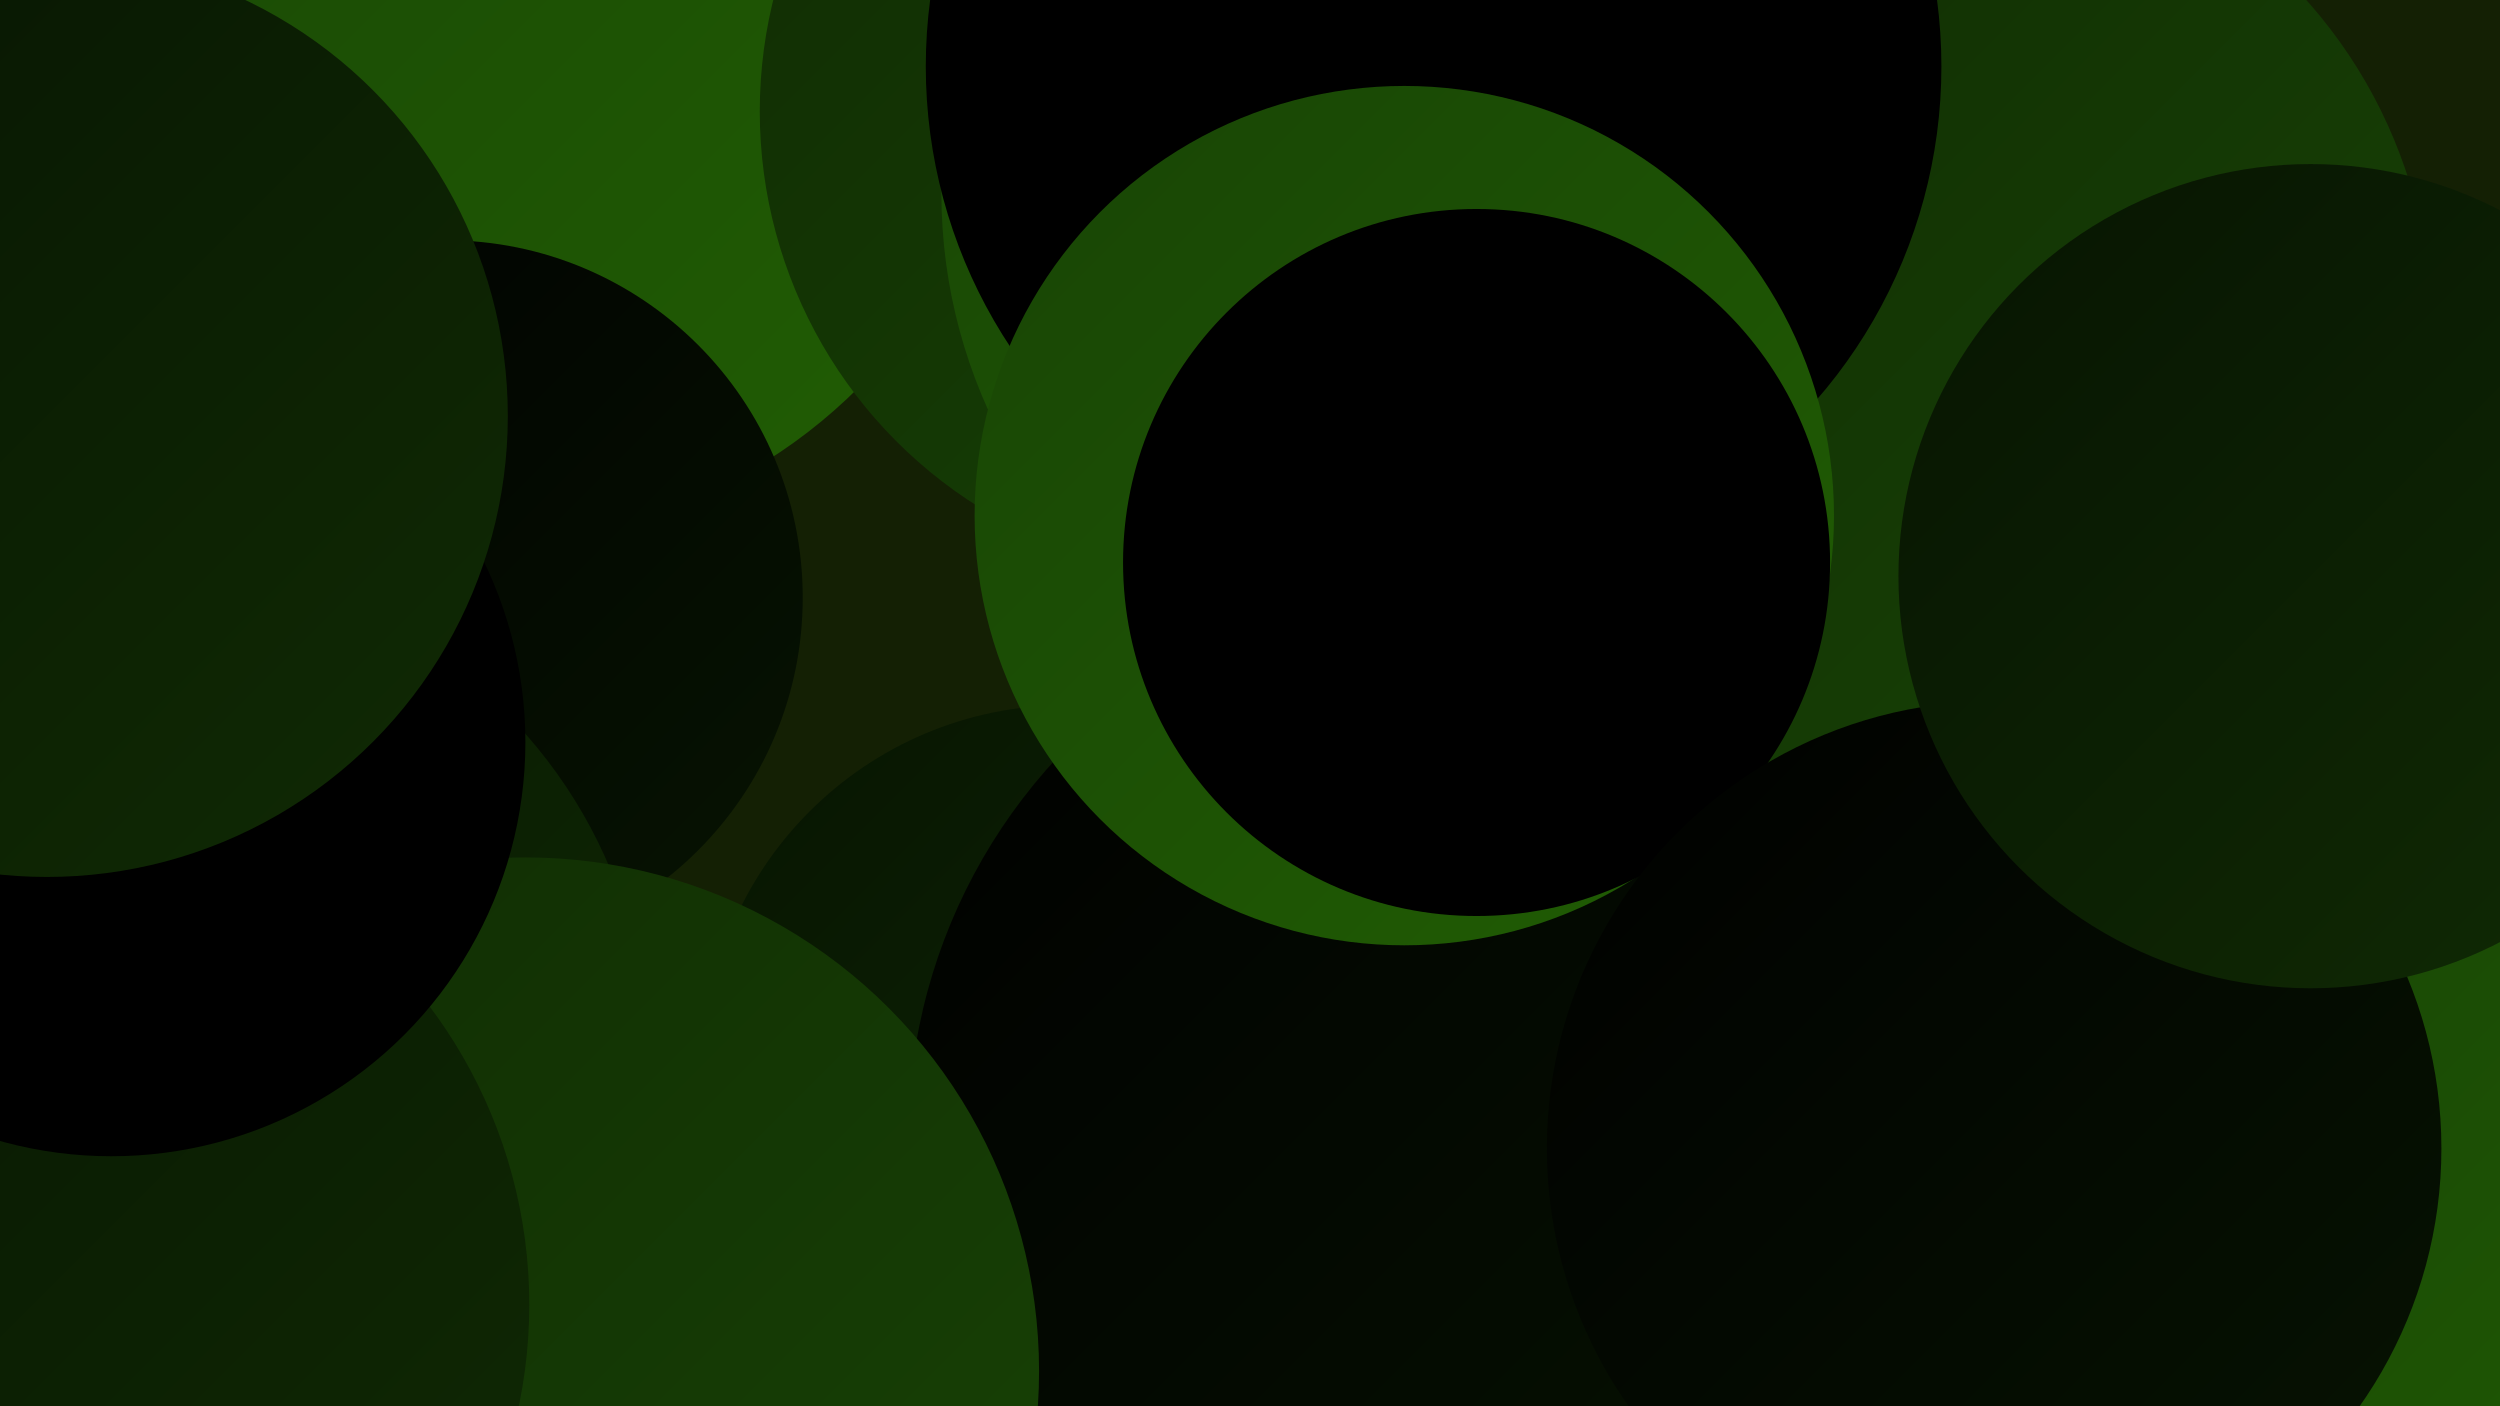
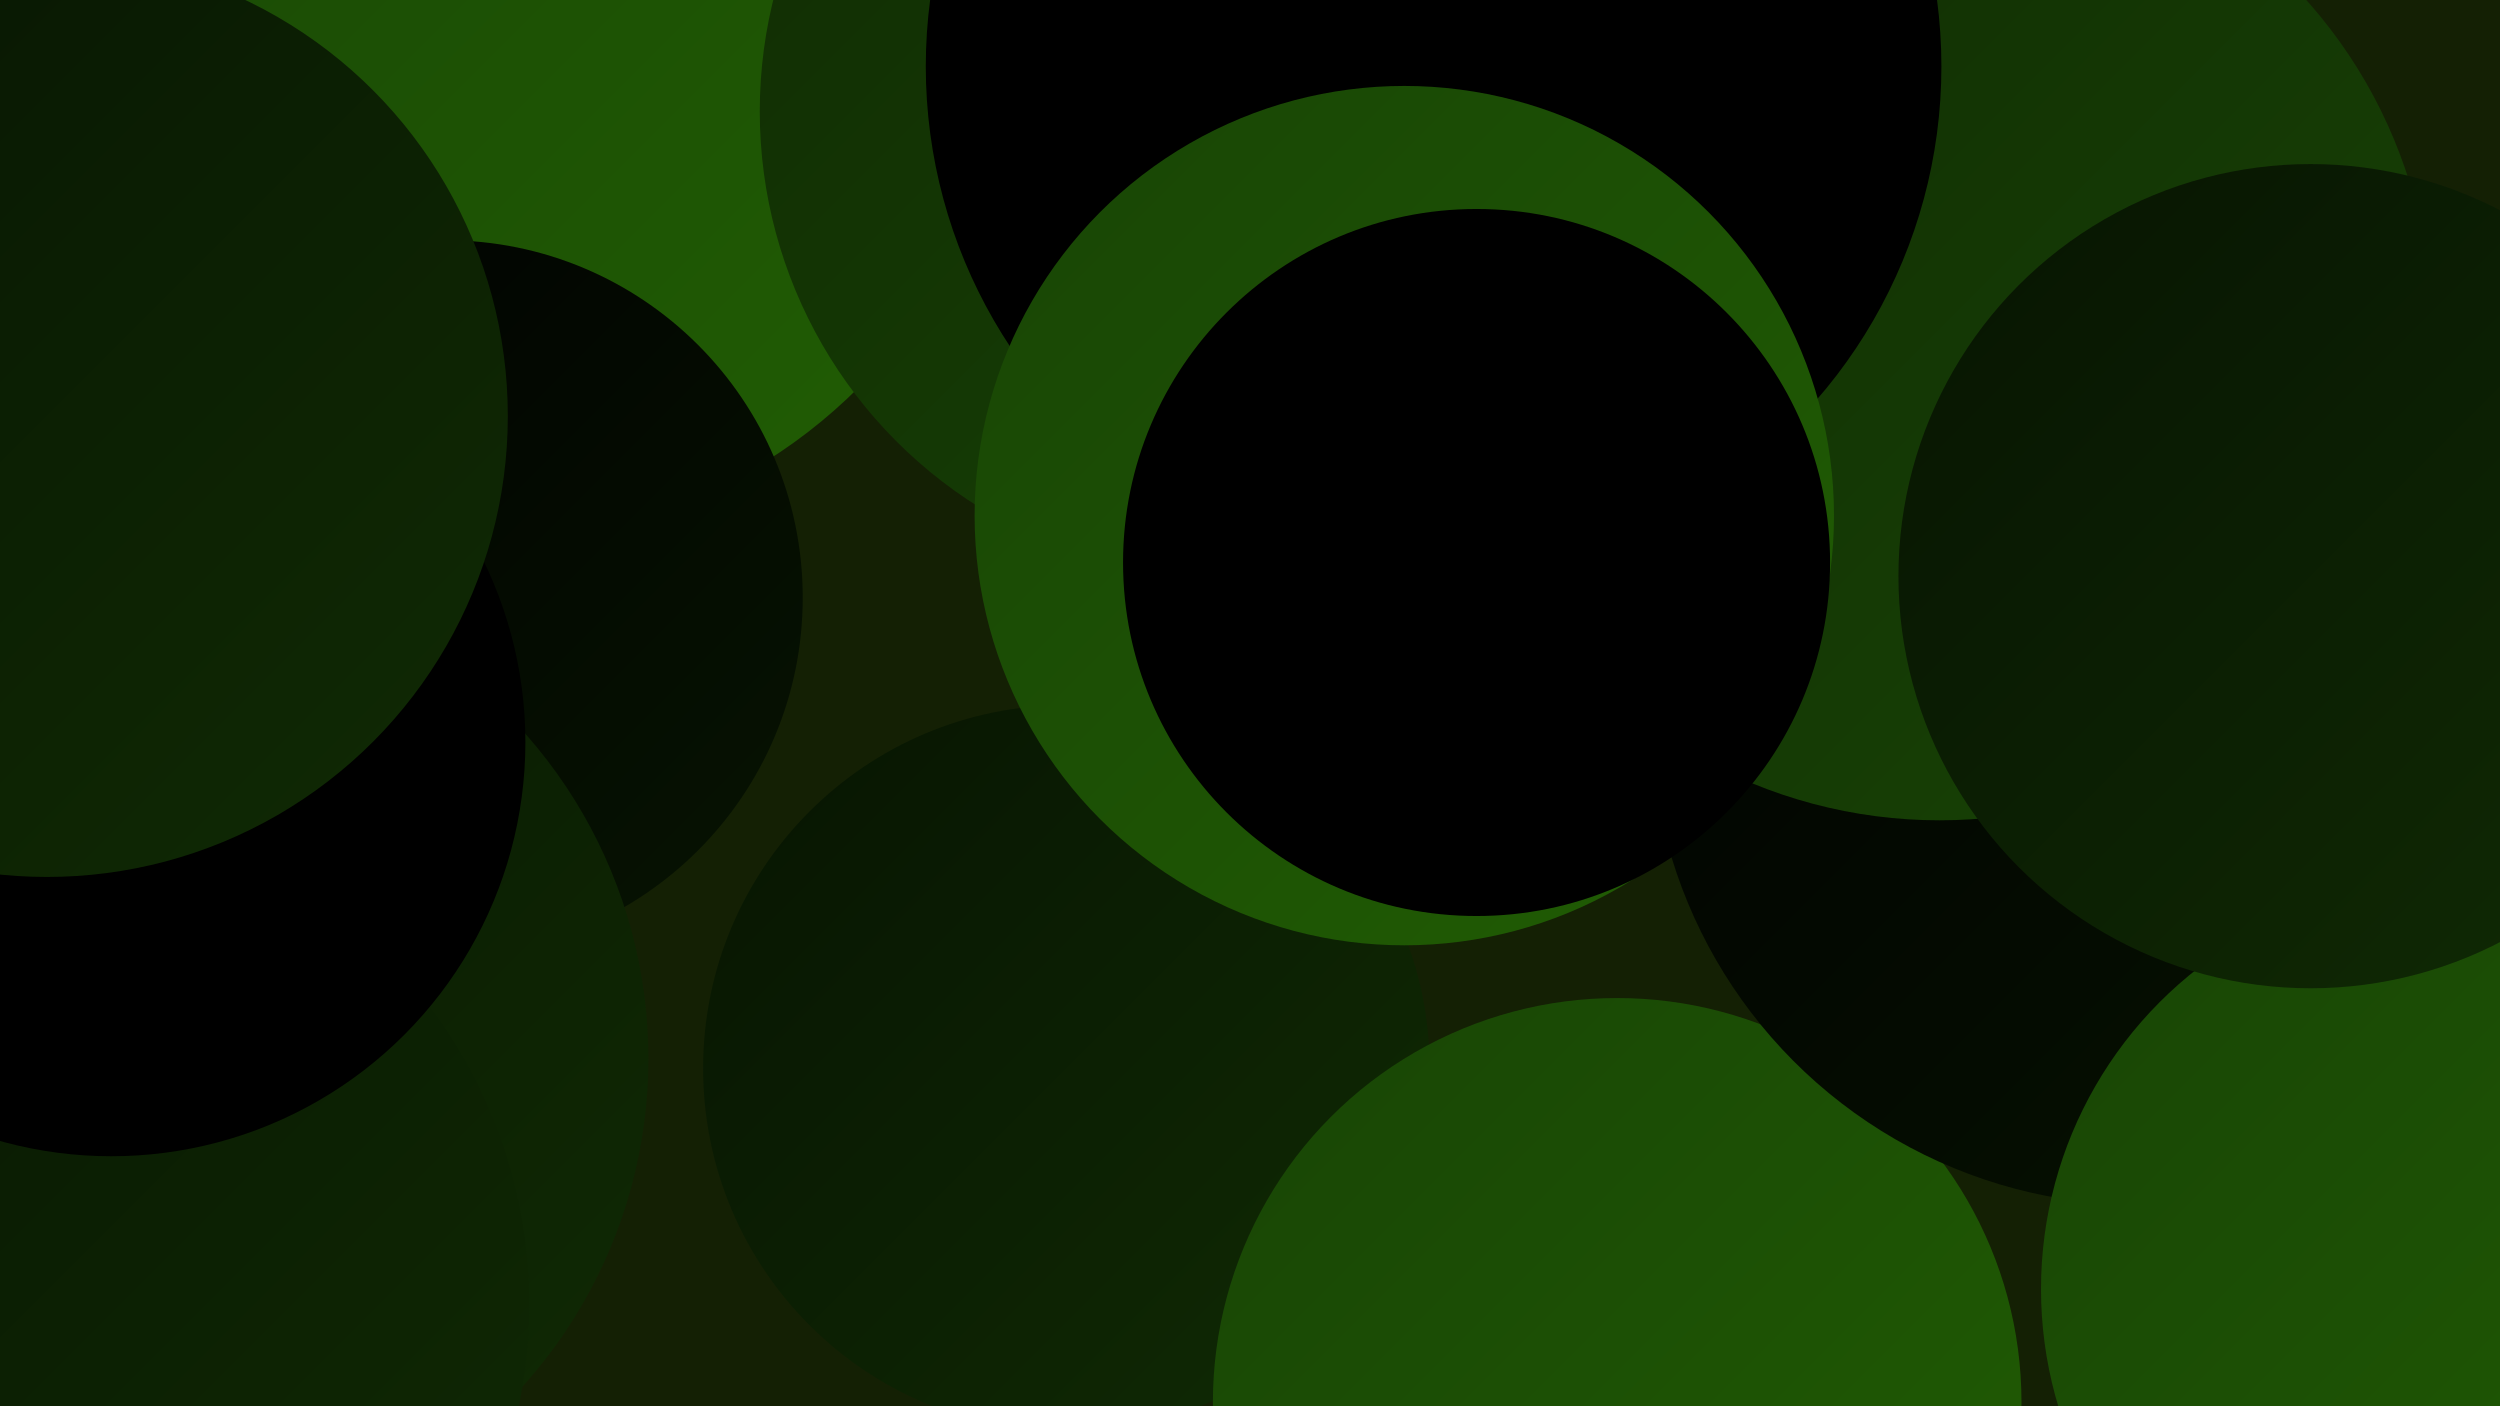
<svg xmlns="http://www.w3.org/2000/svg" width="1280" height="720">
  <defs>
    <linearGradient id="grad0" x1="0%" y1="0%" x2="100%" y2="100%">
      <stop offset="0%" style="stop-color:#000000;stop-opacity:1" />
      <stop offset="100%" style="stop-color:#000000;stop-opacity:1" />
    </linearGradient>
    <linearGradient id="grad1" x1="0%" y1="0%" x2="100%" y2="100%">
      <stop offset="0%" style="stop-color:#000000;stop-opacity:1" />
      <stop offset="100%" style="stop-color:#000000;stop-opacity:1" />
    </linearGradient>
    <linearGradient id="grad2" x1="0%" y1="0%" x2="100%" y2="100%">
      <stop offset="0%" style="stop-color:#000000;stop-opacity:1" />
      <stop offset="100%" style="stop-color:#071402;stop-opacity:1" />
    </linearGradient>
    <linearGradient id="grad3" x1="0%" y1="0%" x2="100%" y2="100%">
      <stop offset="0%" style="stop-color:#071402;stop-opacity:1" />
      <stop offset="100%" style="stop-color:#102b04;stop-opacity:1" />
    </linearGradient>
    <linearGradient id="grad4" x1="0%" y1="0%" x2="100%" y2="100%">
      <stop offset="0%" style="stop-color:#102b04;stop-opacity:1" />
      <stop offset="100%" style="stop-color:#184405;stop-opacity:1" />
    </linearGradient>
    <linearGradient id="grad5" x1="0%" y1="0%" x2="100%" y2="100%">
      <stop offset="0%" style="stop-color:#184405;stop-opacity:1" />
      <stop offset="100%" style="stop-color:#215e04;stop-opacity:1" />
    </linearGradient>
    <linearGradient id="grad6" x1="0%" y1="0%" x2="100%" y2="100%">
      <stop offset="0%" style="stop-color:#215e04;stop-opacity:1" />
      <stop offset="100%" style="stop-color:#000000;stop-opacity:1" />
    </linearGradient>
  </defs>
  <rect width="1280" height="720" fill="#142004" />
  <circle cx="250" cy="9" r="268" fill="url(#grad5)" />
  <circle cx="546" cy="547" r="186" fill="url(#grad3)" />
  <circle cx="828" cy="718" r="207" fill="url(#grad5)" />
  <circle cx="228" cy="306" r="183" fill="url(#grad2)" />
-   <circle cx="750" cy="582" r="285" fill="url(#grad2)" />
  <circle cx="1096" cy="366" r="251" fill="url(#grad2)" />
  <circle cx="628" cy="57" r="239" fill="url(#grad4)" />
  <circle cx="81" cy="542" r="251" fill="url(#grad3)" />
-   <circle cx="269" cy="702" r="263" fill="url(#grad4)" />
  <circle cx="17" cy="668" r="254" fill="url(#grad3)" />
-   <circle cx="751" cy="99" r="269" fill="url(#grad5)" />
  <circle cx="57" cy="380" r="212" fill="url(#grad0)" />
  <circle cx="993" cy="168" r="252" fill="url(#grad4)" />
  <circle cx="734" cy="34" r="260" fill="url(#grad0)" />
  <circle cx="719" cy="264" r="220" fill="url(#grad5)" />
  <circle cx="756" cy="288" r="181" fill="url(#grad1)" />
  <circle cx="1253" cy="660" r="208" fill="url(#grad5)" />
-   <circle cx="1021" cy="588" r="229" fill="url(#grad2)" />
  <circle cx="24" cy="213" r="236" fill="url(#grad3)" />
  <circle cx="1183" cy="295" r="211" fill="url(#grad3)" />
</svg>